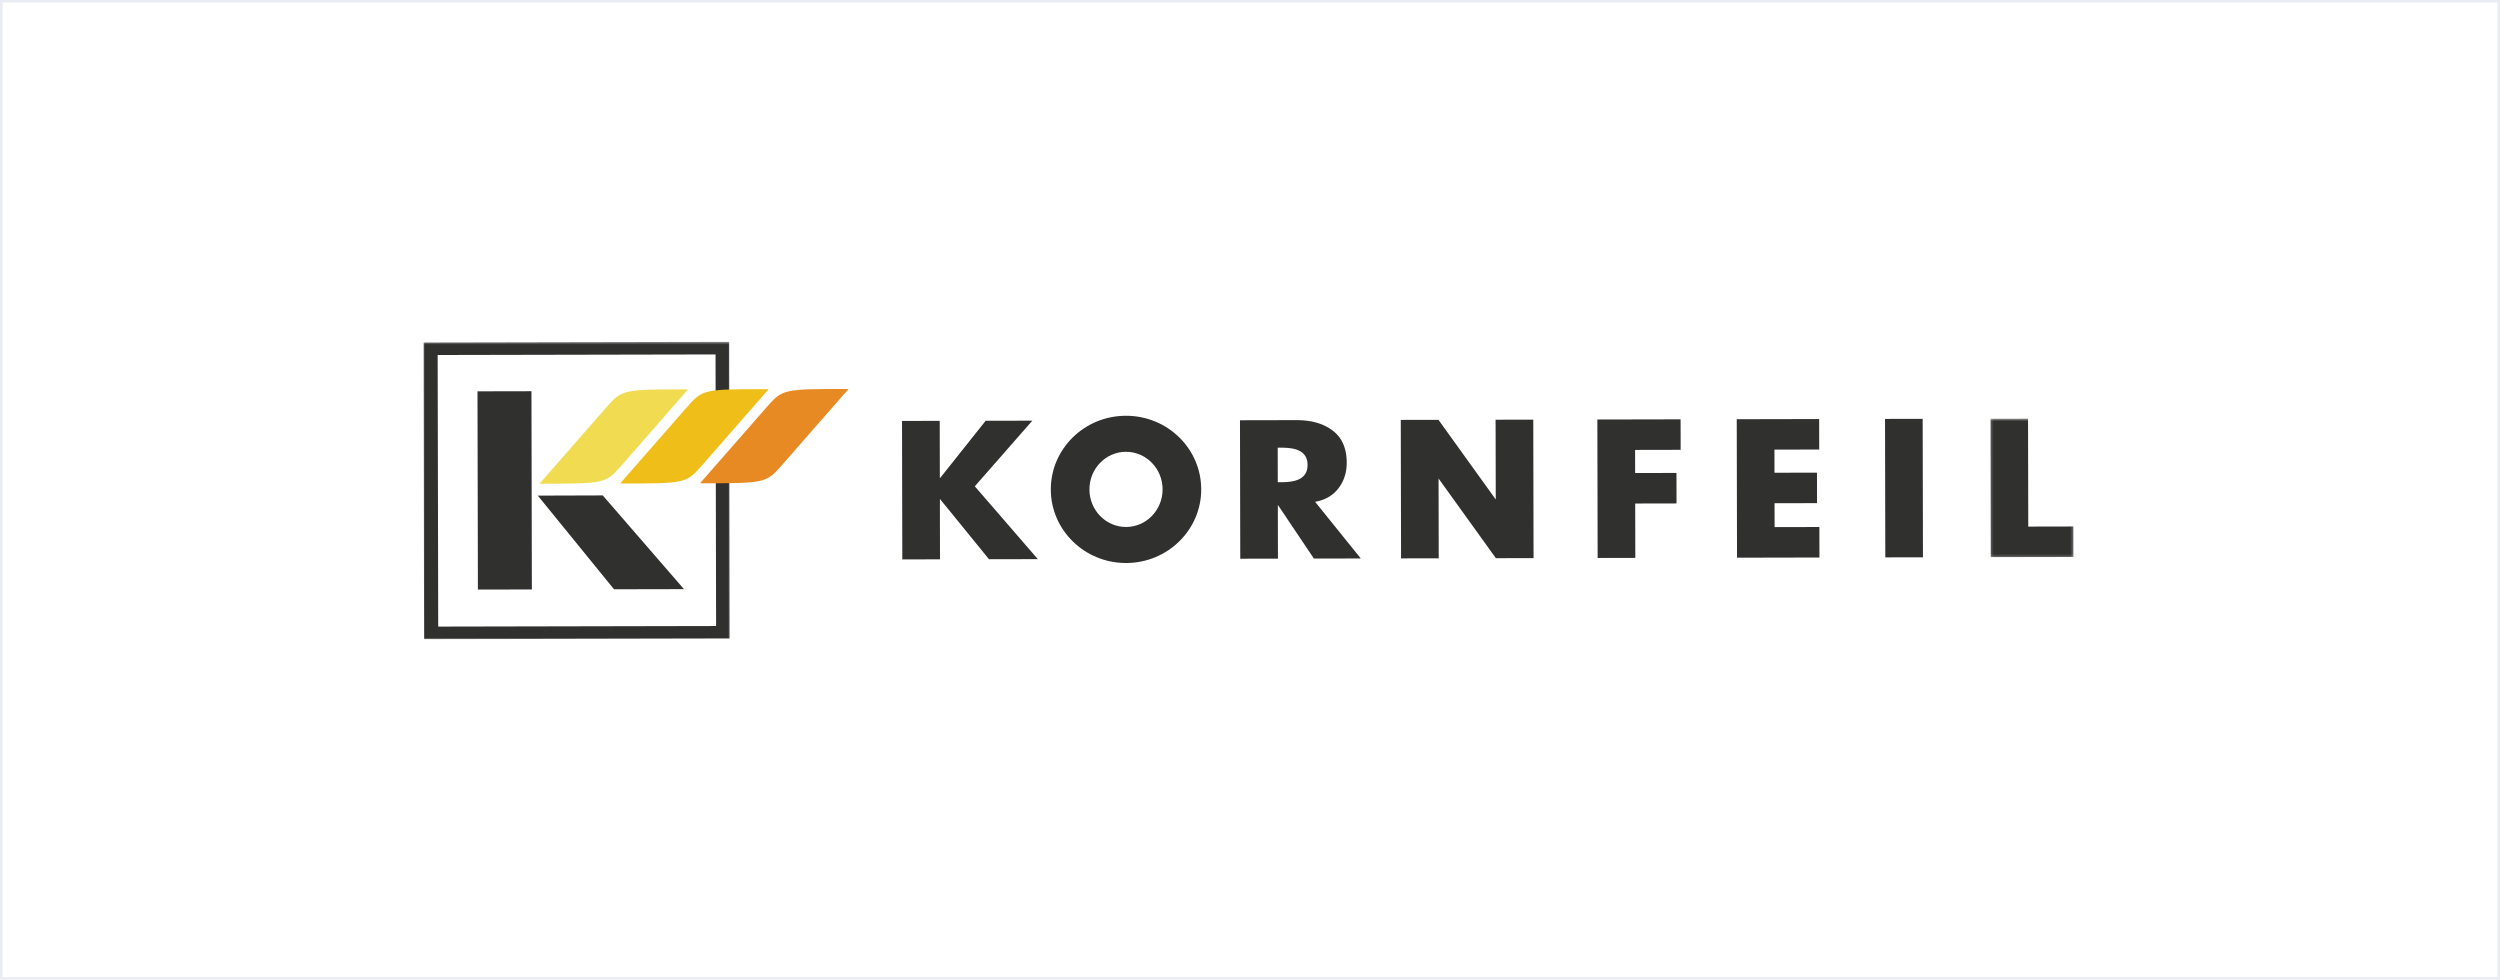
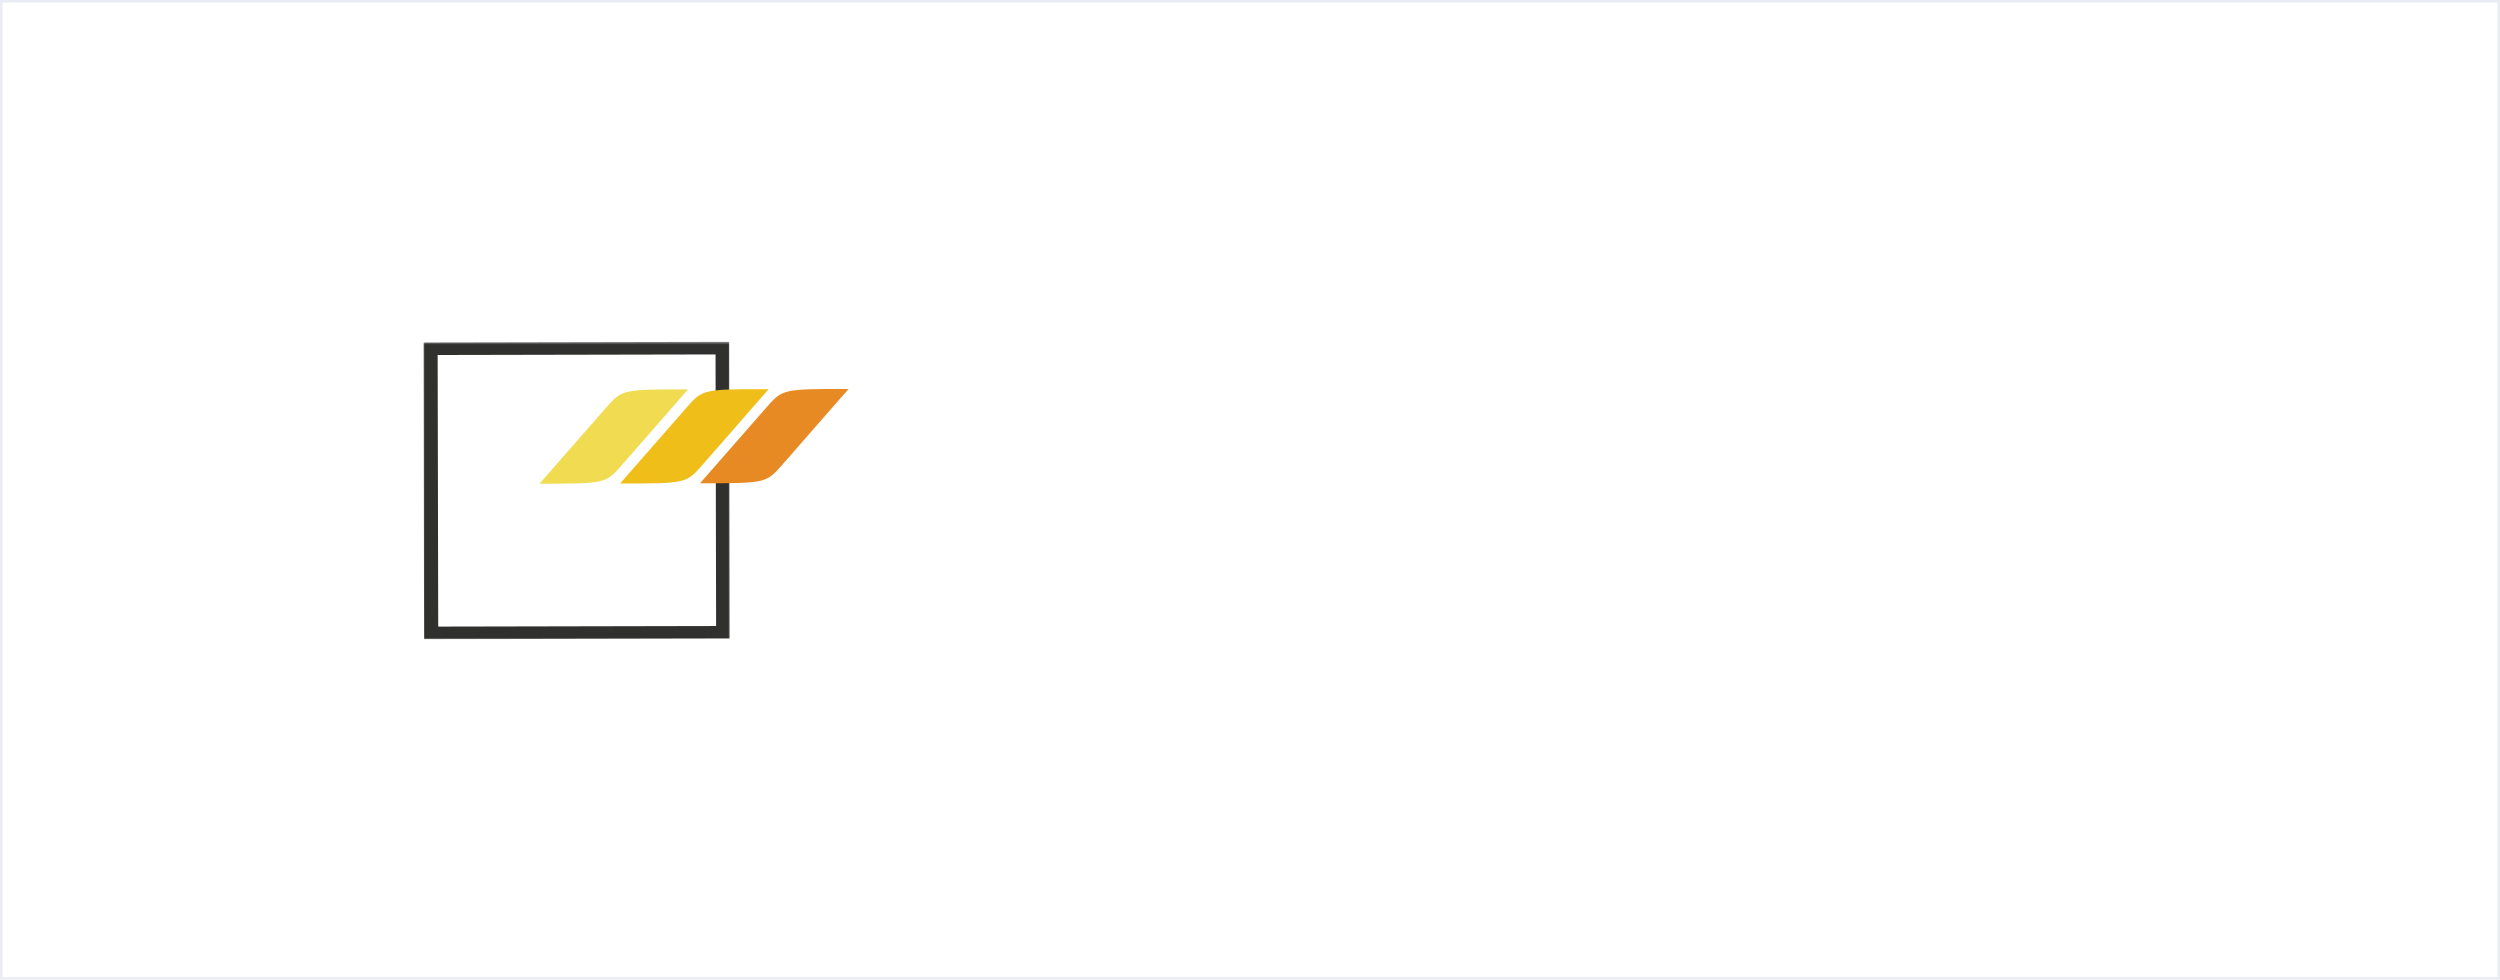
<svg xmlns="http://www.w3.org/2000/svg" height="384" viewBox="0 0 980 384" width="980">
  <mask id="a" fill="#fff">
    <path d="m0 .43v116.57h120.1v-116.57z" fill="#fff" fill-rule="evenodd" />
  </mask>
  <mask id="b" fill="#fff">
    <path d="m32.771 54.837v-54.31h-32.586v54.31z" fill="#fff" fill-rule="evenodd" />
  </mask>
  <g fill="none" fill-rule="evenodd">
    <path d="m0 0h980v384h-980z" fill="#fff" />
    <path d="m.5.5h979v383h-979z" stroke="#eaecf3" />
    <path d="m120.1 116.753-119.86.247-.24-116.323 119.862-.247.048 23.609-3.352.575c-.244-.045-.504-.06-.747-.078l-1.277-.055-.04-19.113-108.932.224.219 106.462 108.932-.225-.12-58.601 5.377.114.13 63.41z" fill="#30302f" mask="url(#a)" transform="translate(166 133.571)" />
-     <path d="m208.49 231.065-21.154.044-.16-77.708 21.155-.043" fill="#30302f" />
    <path d="m332.645 152.475c-25.897.008-25.897.008-32.36 7.414l-25.89 29.563c25.89-.008 25.89-.008 32.352-7.387z" fill="#e88a23" />
    <path d="m243.075 189.532c25.897-.004 25.897-.004 32.376-7.39l25.867-29.59c-25.887.007-25.887.007-32.353 7.405z" fill="#f0be19" />
    <path d="m211.492 189.616c25.897-.019 25.897-.019 32.36-7.402l25.883-29.582c-25.887.011-25.887.011-32.357 7.41z" fill="#f1db51" />
    <g fill="#30302f">
-       <path d="m210.82 194.282 29.878 36.717 27.415-.057-31.834-36.74zm175.559-29.342 18.302-.038-22.552 25.732 24.695 28.545-19.144.04-19.115-23.51h-.132l.047 23.549-14.777.031-.112-54.281 14.779-.031.046 22.38h.133zm114.511 24.08 1.433-.003c1.357-.003 2.618-.078 3.795-.256 1.181-.163 2.27-.49 3.248-.97a5.7 5.7 0 0 0 2.332-2.1c.563-.9.864-2.058.862-3.454-.003-1.378-.31-2.538-.875-3.45a5.67 5.67 0 0 0 -2.34-2.081 10.553 10.553 0 0 0 -3.254-.963 26.184 26.184 0 0 0 -3.796-.248l-1.433.003zm32.537 29.899-18.384.037-13.997-20.853h-.137l.043 20.882-14.77.03-.112-54.28 22.082-.046c5.927-.012 10.693 1.36 14.311 4.135 3.625 2.782 5.44 6.946 5.452 12.514.008 3.886-1.079 7.262-3.252 10.09-2.166 2.834-5.227 4.595-9.143 5.283zm52.845-54.391.064 31.266-22.452-31.22-.014.012v-.012l-14.768.03.112 54.28 14.766-.03-.064-31.285 22.467 31.24 14.77-.03-.11-54.282zm54.685 11.837.019 9.06 16.199-.033.025 11.953-16.2.034.044 21.317-14.77.03-.111-54.28 32.63-.068.025 11.95zm54.623-.113.019 9.061 16.655-.035.026 11.954-16.657.034.018 9.359 17.553-.037.024 11.959-32.307.067-.112-54.281 32.307-.067.025 11.95zm58.218 42.211-14.758.03-.113-54.28 14.76-.03z" />
-       <path d="m15.03 42.849 17.717-.037.025 11.959-32.476.066-.11-54.28 14.757-.03z" mask="url(#b)" transform="translate(780.05 163.571)" />
-       <path d="m441.365 177.105c-7.915.017-14.322 6.628-14.305 14.766.016 8.136 6.451 14.721 14.367 14.705 7.918-.016 14.325-6.629 14.309-14.766-.017-8.137-6.451-14.722-14.37-14.706m29.51 14.675c.032 15.938-13.138 28.89-29.421 28.924-16.279.033-29.506-12.864-29.538-28.802-.033-15.942 13.14-28.888 29.42-28.922 16.282-.034 29.505 12.858 29.538 28.8" />
-     </g>
+       </g>
  </g>
</svg>